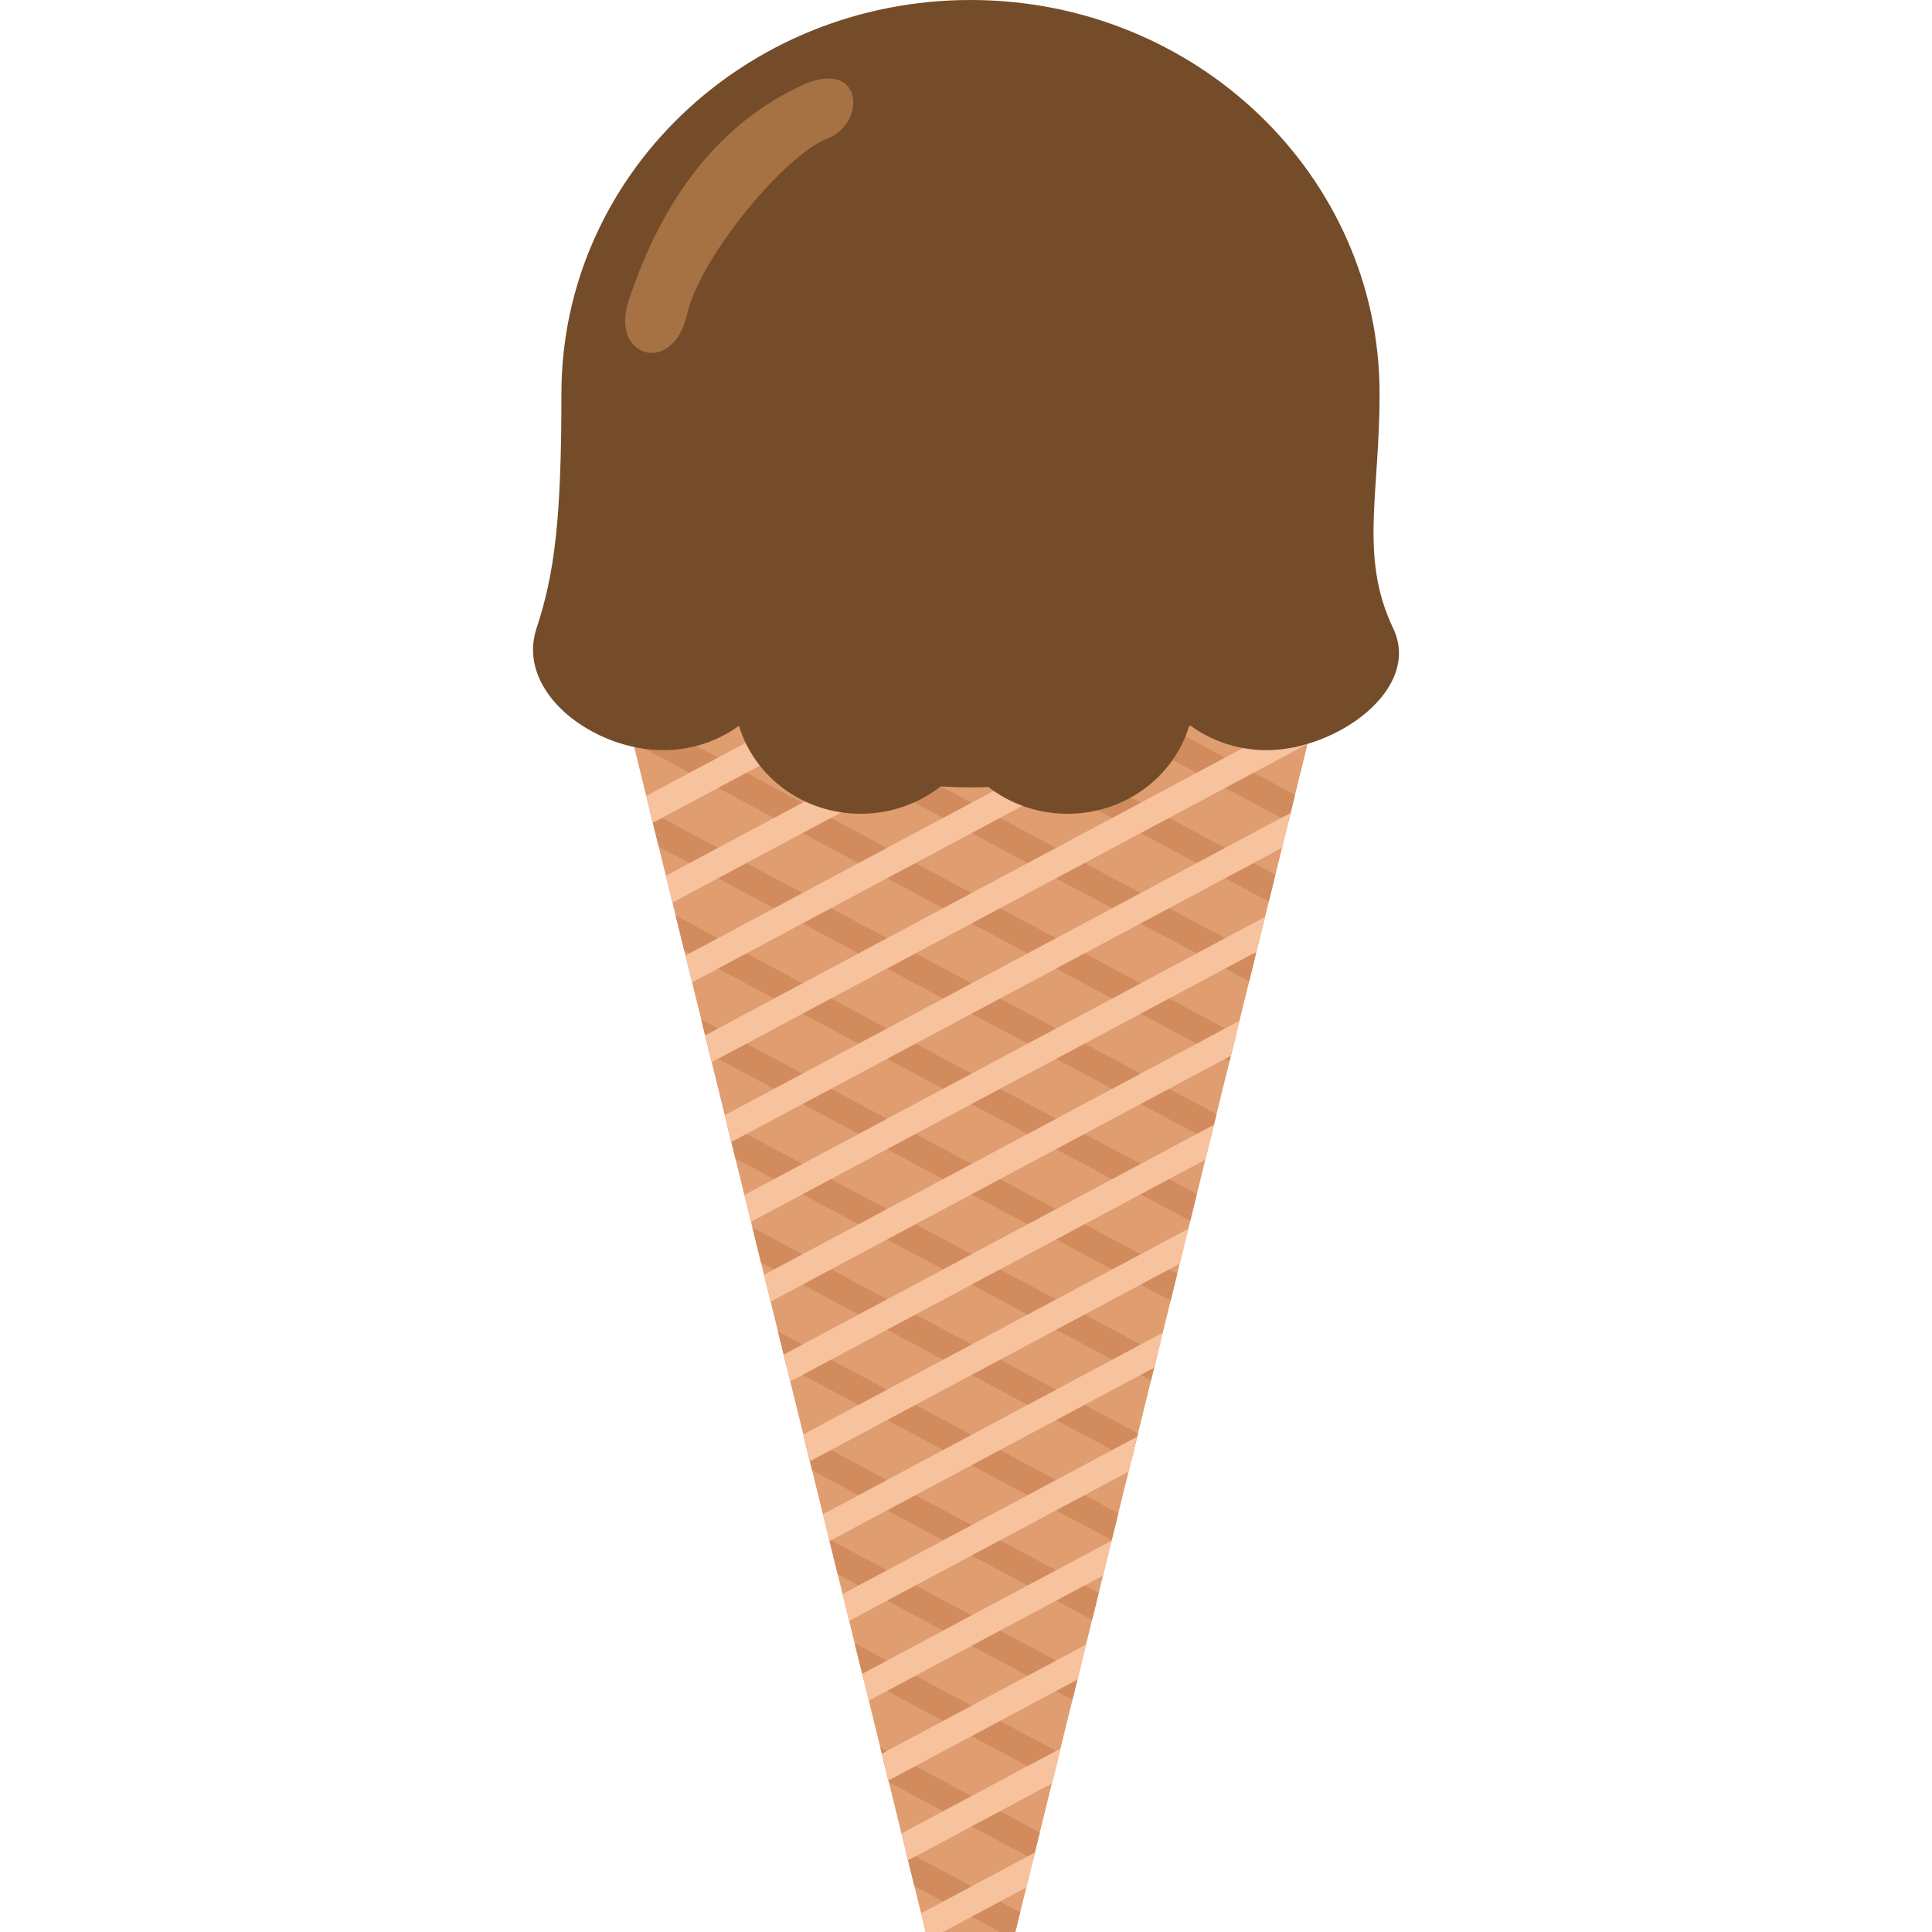
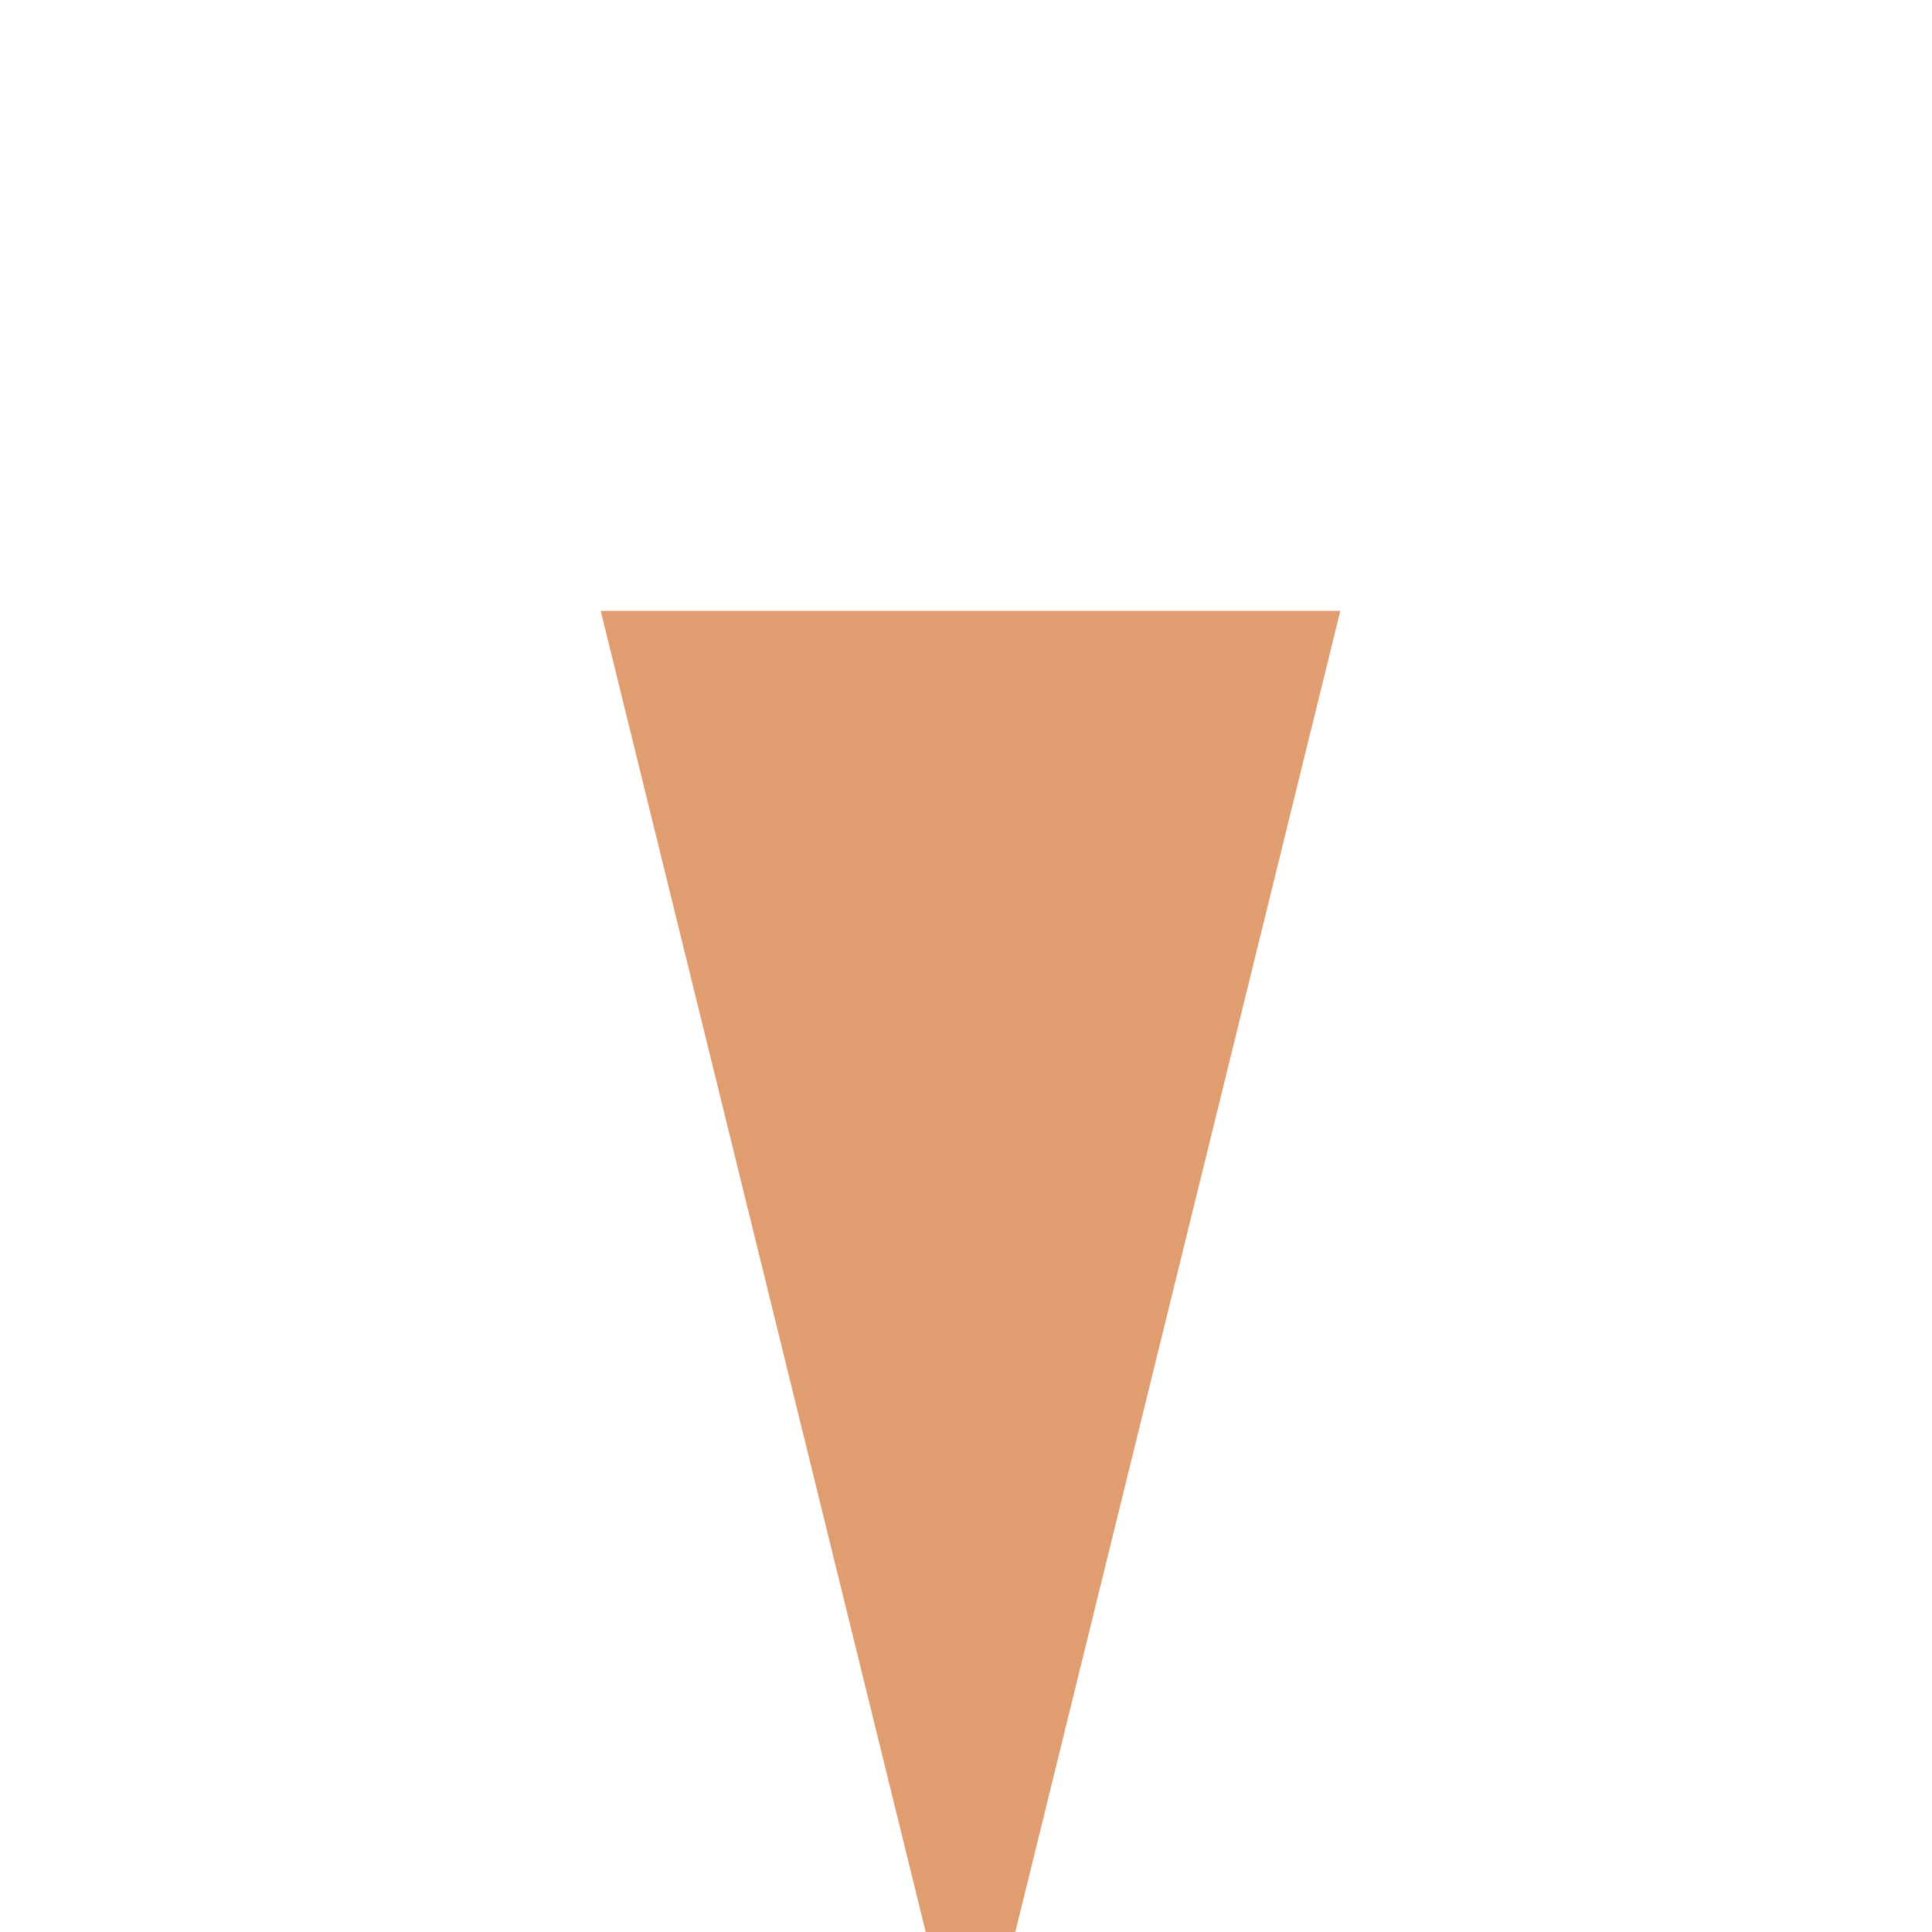
<svg xmlns="http://www.w3.org/2000/svg" version="1.1" id="Layer_1" x="0px" y="0px" viewBox="0 0 512 512" style="enable-background:new 0 0 512 512;" xml:space="preserve">
  <polygon style="fill:#E09D70;" points="355.196,161.89 269.074,512 245.318,512 159.193,161.89 " />
-   <path style="fill:#D18B5C;" d="M353.609,168.354l-1.754,7.116l-25.423-13.579h15.071L353.609,168.354L353.609,168.354z   M348.404,189.506L296.7,161.89h-15.071l65.024,34.729L348.404,189.506L348.404,189.506z M343.201,210.656L251.9,161.89h-15.071  l104.622,55.882L343.201,210.656L343.201,210.656z M337.999,231.808l-130.9-69.918h-15.074l144.223,77.032L337.999,231.808  L337.999,231.808z M332.796,252.958L162.295,161.89h-3.102l1.81,7.36l170.041,90.822L332.796,252.958L332.796,252.958z   M327.593,274.111l-1.751,7.116l-158.064-84.427l-2.28-9.265L327.593,274.111L327.593,274.111z M322.39,295.263l-1.751,7.116  l-146.082-78.03l-2.28-9.268L322.39,295.263L322.39,295.263z M317.185,316.413l-1.751,7.116l-134.1-71.628l-2.28-9.268  L317.185,316.413L317.185,316.413z M311.982,337.563l-126.152-67.381l2.283,9.268l122.12,65.229L311.982,337.563L311.982,337.563z   M306.78,358.715l-114.172-60.982l2.28,9.268l110.143,58.83L306.78,358.715L306.78,358.715z M301.577,379.867l-1.751,7.116  l-98.161-52.435l-2.28-9.265L301.577,379.867L301.577,379.867z M296.374,401.017l-1.751,7.116L208.442,362.1l-2.28-9.265  L296.374,401.017L296.374,401.017z M291.169,422.167l-78.231-41.786l2.28,9.27l74.202,39.634L291.169,422.167L291.169,422.167z   M285.969,443.32l-66.254-35.384l2.283,9.265l62.219,33.235L285.969,443.32L285.969,443.32z M280.766,464.472l-1.751,7.116  l-50.24-26.835l-2.28-9.268L280.766,464.472L280.766,464.472z M275.561,485.622l-42.292-22.59l2.28,9.268l38.26,20.436  L275.561,485.622L275.561,485.622z M270.361,506.774L269.074,512h-4.003l-22.742-12.146l-2.28-9.268L270.361,506.774z" />
-   <path style="fill:#F7C29E;" d="M355.196,161.89l-1.895,7.709l-169.889,90.744l-1.751-7.116l171.004-91.335h2.532V161.89z   M348.805,187.881l-161.942,86.5l1.751,7.116l157.91-84.348L348.805,187.881L348.805,187.881z M342.025,215.432L192.066,295.53  l1.751,7.116l145.928-77.948L342.025,215.432L342.025,215.432z M335.248,242.979l-137.98,73.701l1.754,7.116l133.948-71.546  L335.248,242.979L335.248,242.979z M328.474,270.531l-2.283,9.268l-121.968,65.149l-1.751-7.116L328.474,270.531L328.474,270.531z   M321.695,298.08l-2.28,9.268l-109.989,58.75l-1.751-7.116L321.695,298.08L321.695,298.08z M314.918,325.632l-102.038,54.505  l1.751,7.116L312.64,334.9L314.918,325.632L314.918,325.632z M308.141,353.181l-90.059,48.103l1.754,7.116l86.027-45.951  L308.141,353.181L308.141,353.181z M301.364,380.733l-2.28,9.268l-74.05,39.549l-1.751-7.116L301.364,380.733L301.364,380.733z   M294.587,408.282l-2.28,9.268l-62.07,33.15l-1.751-7.116L294.587,408.282L294.587,408.282z M287.81,435.834l-54.117,28.905  l1.749,7.116l50.091-26.756L287.81,435.834L287.81,435.834z M281.033,463.383l-2.28,9.265l-38.111,20.356l-1.751-7.116  L281.033,463.383L281.033,463.383z M274.254,490.932l-30.158,16.109l1.222,4.959h4.568l22.09-11.8L274.254,490.932L274.254,490.932z   M178.206,239.191L322.93,161.89h-15.071l-131.403,70.185L178.206,239.191L178.206,239.191z M173.006,218.039l105.125-56.149H263.06  l-91.805,49.035L173.006,218.039L173.006,218.039z M167.801,196.889l65.527-34.999h-15.071l-52.204,27.883L167.801,196.889  L167.801,196.889z M162.598,175.739l25.929-13.849h-15.074l-12.604,6.731L162.598,175.739z" />
  <g>
-     <path style="fill:#744C29;" d="M257.195,0c59.872,0,108.412,46.711,108.412,104.337c0,26.876-5.403,43.268,3.603,62.178   c7.668,16.101-15.02,32.285-33.545,32.285c-7.573,0-14.56-2.416-20.177-6.489l-0.406,0.254   c-4.114,13.353-16.956,23.094-32.164,23.094c-7.94,0-15.236-2.655-20.978-7.093c-1.574,0.064-3.156,0.105-4.746,0.105   c-2.66,0-5.3-0.092-7.917-0.272c-5.775,4.54-13.156,7.26-21.193,7.26c-15.292,0-28.194-9.846-32.233-23.307   c-5.606,4.05-12.573,6.451-20.12,6.451c-18.528,0-39.113-15.346-33.545-32.285c4.74-14.424,6.597-28.6,6.597-62.178   C148.785,46.711,197.32,0,257.195,0z" />
-     <path style="fill:#A67244;" d="M166.64,79.484c6.602-19.601,18.959-44.197,45.494-56.711c16.658-7.858,17.668,9.853,7.098,13.967   c-11.281,4.399-33.694,31.286-37.182,46.647C178.361,99.653,161.458,94.866,166.64,79.484z" />
-   </g>
+     </g>
  <g>
</g>
  <g>
</g>
  <g>
</g>
  <g>
</g>
  <g>
</g>
  <g>
</g>
  <g>
</g>
  <g>
</g>
  <g>
</g>
  <g>
</g>
  <g>
</g>
  <g>
</g>
  <g>
</g>
  <g>
</g>
  <g>
</g>
</svg>